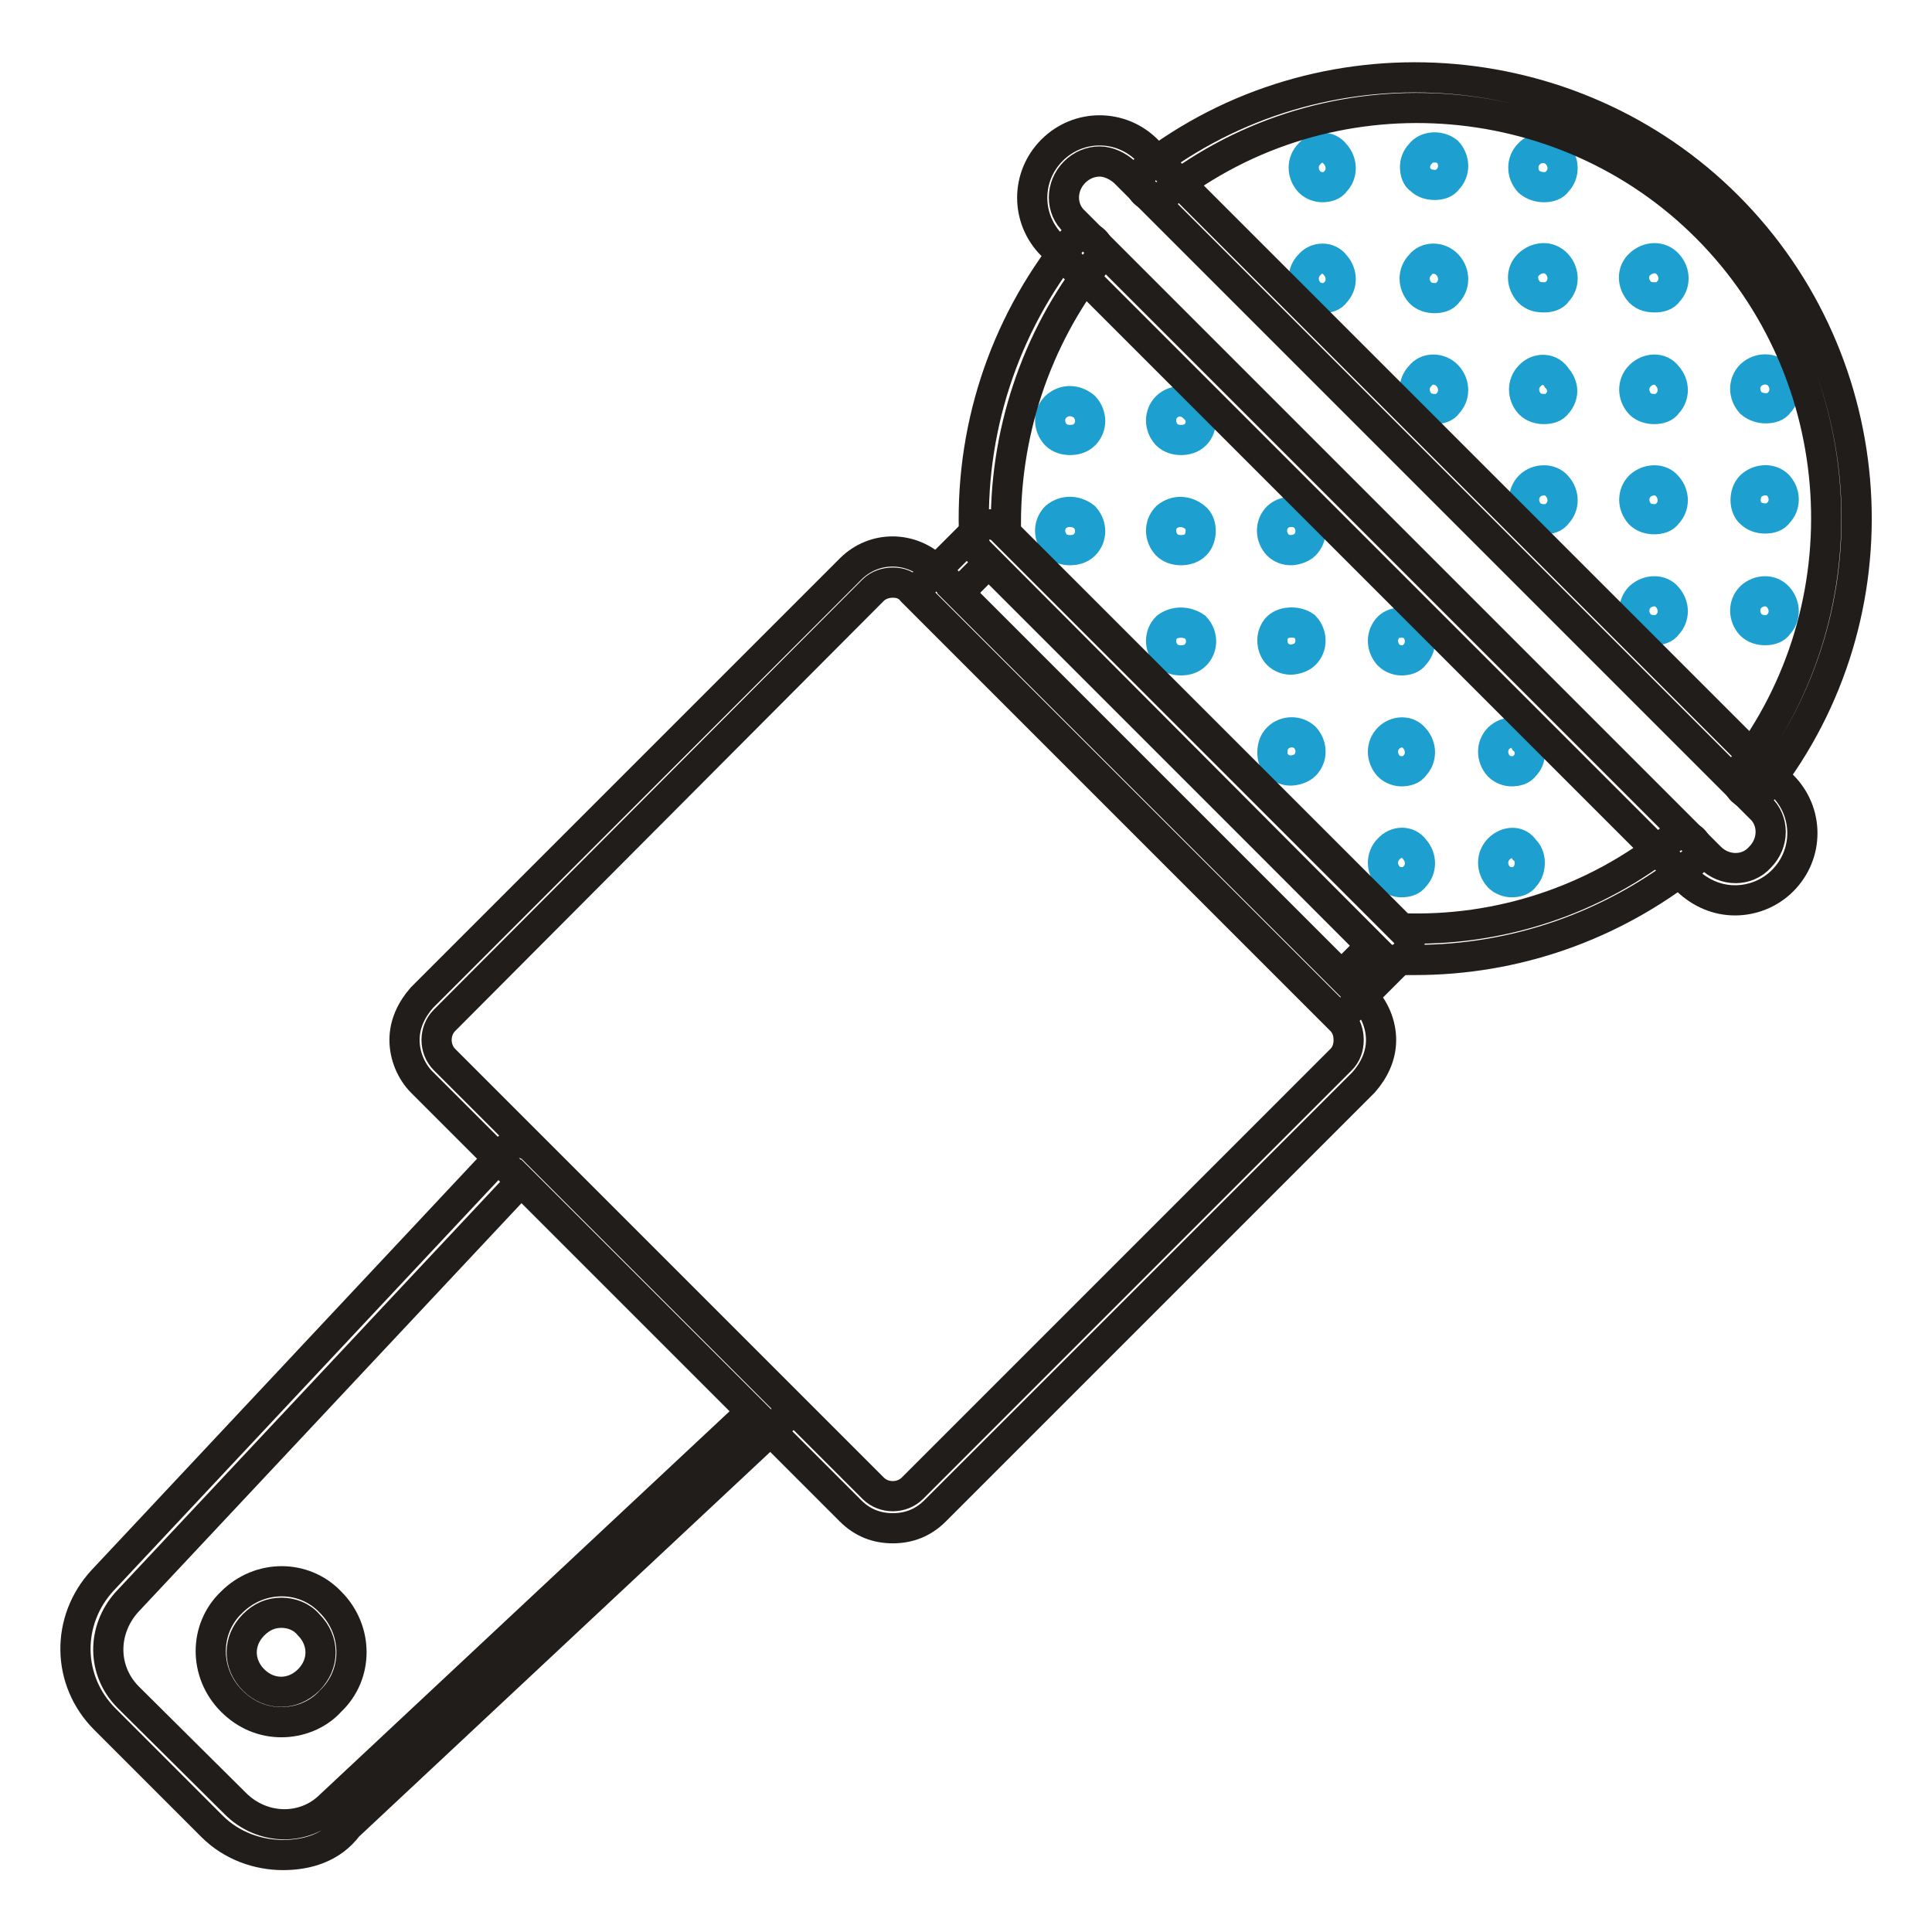
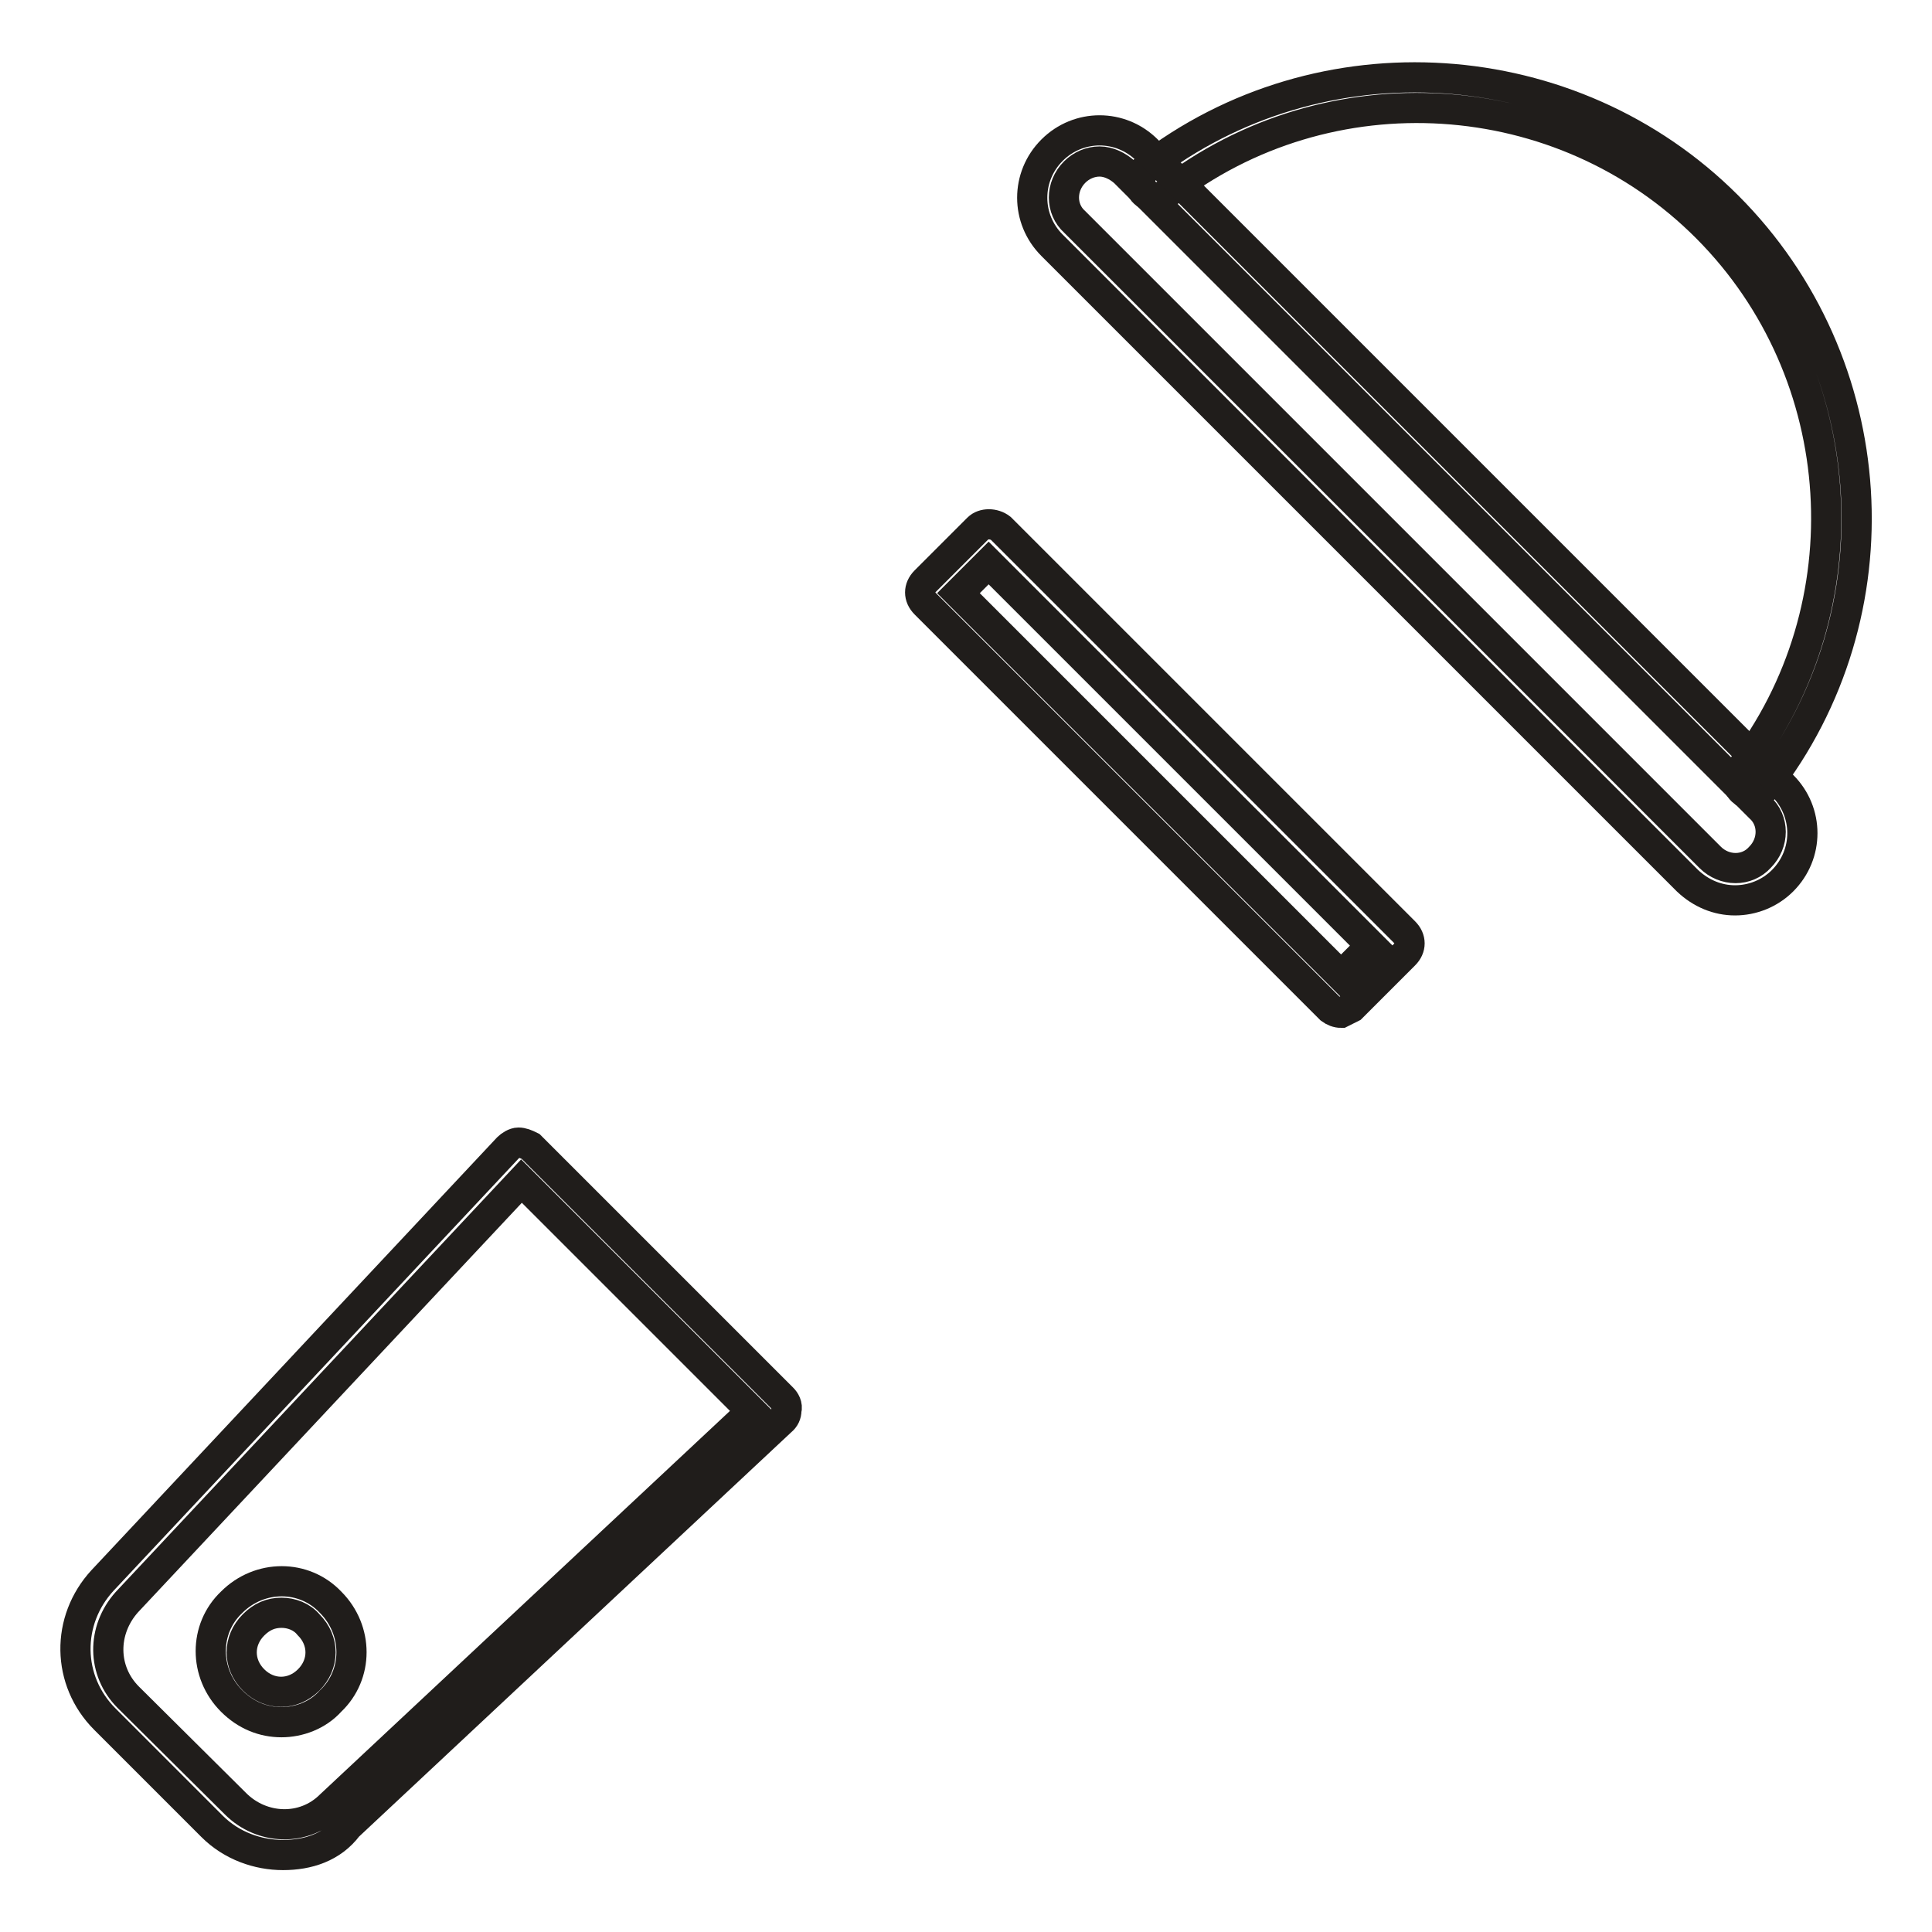
<svg xmlns="http://www.w3.org/2000/svg" version="1.1" x="0px" y="0px" viewBox="0 0 256 256" enable-background="new 0 0 256 256" xml:space="preserve">
  <g>
-     <path stroke-width="4" fill-opacity="0" stroke="#1da0d0" d="M173.5,20.4c-1,1-1,2.6,0,3.7c0.5,0.5,1.2,0.7,1.7,0.7c0.7,0,1.4-0.2,1.7-0.7c1-1,1-2.6,0-3.7 C176.1,19.3,174.4,19.3,173.5,20.4L173.5,20.4z M188.2,20.4c-0.5,0.5-0.7,1.2-0.7,1.7c0,0.7,0.2,1.4,0.7,1.7 c0.5,0.5,1.2,0.7,1.9,0.7c0.7,0,1.4-0.2,1.7-0.7c1-1,1-2.6,0-3.7C190.8,19.3,189,19.3,188.2,20.4z M204.6,24.8 c0.7,0,1.4-0.2,1.7-0.7c1-1,1-2.6,0-3.7s-2.8-1-3.7,0c-1,1-1,2.6,0,3.7C203.2,24.6,203.9,24.8,204.6,24.8z M188.2,35.1 c-1,1-1,2.6,0,3.7c0.5,0.5,1.2,0.7,1.9,0.7c0.7,0,1.4-0.2,1.7-0.7c1-1,1-2.6,0-3.7C190.8,34,189,34,188.2,35.1z M204.6,39.4 c0.7,0,1.4-0.2,1.7-0.7c1-1,1-2.6,0-3.7s-2.6-1-3.7,0s-1,2.6,0,3.7C203.2,39.3,203.9,39.4,204.6,39.4z M173.5,35.1 c-1,1-1,2.6,0,3.7c0.5,0.5,1.2,0.7,1.7,0.7c0.7,0,1.4-0.2,1.7-0.7c1-1,1-2.6,0-3.7C176.1,34,174.4,34,173.5,35.1L173.5,35.1z  M188.2,49.8c-1,1-1,2.6,0,3.7c0.5,0.5,1.2,0.7,1.9,0.7c0.7,0,1.4-0.2,1.7-0.7c1-1,1-2.6,0-3.7C190.8,48.7,189,48.7,188.2,49.8z  M202.7,49.8c-1,1-1,2.6,0,3.7c0.5,0.5,1.2,0.7,1.9,0.7c0.7,0,1.4-0.2,1.7-0.7c0.5-0.5,0.7-1.2,0.7-1.7c0-0.7-0.4-1.4-0.7-1.7 C205.5,48.7,203.7,48.7,202.7,49.8z M202.7,64.4c-1,1-1,2.6,0,3.7c0.5,0.5,1.2,0.7,1.9,0.7c0.7,0,1.4-0.2,1.7-0.7c1-1,1-2.6,0-3.7 C205.5,63.4,203.7,63.4,202.7,64.4z M217.3,64.4c-1,1-1,2.6,0,3.7c0.5,0.5,1.2,0.7,1.9,0.7s1.4-0.2,1.7-0.7c1-1,1-2.6,0-3.7 C220.1,63.4,218.4,63.4,217.3,64.4z M219.3,39.4c0.7,0,1.4-0.2,1.7-0.7c1-1,1-2.6,0-3.7s-2.6-1-3.7,0s-1,2.6,0,3.7 C217.9,39.3,218.6,39.4,219.3,39.4z M217.3,49.8c-1,1-1,2.6,0,3.7c0.5,0.5,1.2,0.7,1.9,0.7s1.4-0.2,1.7-0.7c1-1,1-2.6,0-3.7 C220.1,48.7,218.4,48.7,217.3,49.8z M234,54.1c0.7,0,1.4-0.2,1.7-0.7c1-1,1-2.6,0-3.7c-1-1-2.6-1-3.7,0c-1,1-1,2.6,0,3.7 C232.6,53.9,233.3,54.1,234,54.1z M232,64.4c-0.5,0.5-0.7,1.2-0.7,1.9c0,0.7,0.3,1.4,0.7,1.7c0.5,0.5,1.2,0.7,1.9,0.7 c0.7,0,1.4-0.2,1.7-0.7c1-1,1-2.6,0-3.7C234.7,63.4,233.1,63.4,232,64.4z M232,79.1c-1,1-1,2.6,0,3.7c0.5,0.5,1.2,0.7,1.9,0.7 c0.7,0,1.4-0.2,1.7-0.7c1-1,1-2.6,0-3.7C234.7,78.1,233.1,78.1,232,79.1z M217.3,79.1c-1,1-1,2.6,0,3.7c0.5,0.5,1.2,0.7,1.9,0.7 s1.4-0.2,1.7-0.7c1-1,1-2.6,0-3.7C220.1,78.1,218.4,78.1,217.3,79.1z M139.9,53.9c-1,1-1,2.6,0,3.7c0.5,0.5,1.2,0.7,1.9,0.7 c0.7,0,1.4-0.2,1.9-0.7c1-1,1-2.6,0-3.7C142.5,52.9,141,52.9,139.9,53.9L139.9,53.9z M154.6,53.9c-1,1-1,2.6,0,3.7 c0.5,0.5,1.2,0.7,1.9,0.7c0.7,0,1.4-0.2,1.9-0.7c0.5-0.5,0.7-1.2,0.7-1.7c0-0.7-0.3-1.4-0.7-1.7C157.2,52.9,155.7,52.9,154.6,53.9 L154.6,53.9z M154.6,68.5c-1,1-1,2.6,0,3.7c0.5,0.5,1.2,0.7,1.9,0.7c0.7,0,1.4-0.2,1.9-0.7c0.5-0.5,0.7-1.2,0.7-1.9 c0-0.7-0.3-1.4-0.7-1.7C157.2,67.6,155.7,67.6,154.6,68.5L154.6,68.5z M169.3,68.5c-1,1-1,2.6,0,3.7c0.5,0.5,1.2,0.7,1.7,0.7 c0.5,0,1.4-0.2,1.9-0.7c1-1,1-2.6,0-3.7C171.9,67.6,170.3,67.6,169.3,68.5z M139.9,68.5c-1,1-1,2.6,0,3.7c0.5,0.5,1.2,0.7,1.9,0.7 c0.7,0,1.4-0.2,1.9-0.7c1-1,1-2.6,0-3.7C142.5,67.6,141,67.6,139.9,68.5L139.9,68.5z M154.6,83.1c-1,1-1,2.6,0,3.7 c0.5,0.5,1.2,0.7,1.9,0.7c0.7,0,1.4-0.2,1.9-0.7c1-1,1-2.6,0-3.7C157.2,82.3,155.7,82.3,154.6,83.1L154.6,83.1z M169.3,83.1 c-0.5,0.5-0.7,1.2-0.7,1.7c0,0.7,0.2,1.4,0.7,1.9c0.5,0.5,1.2,0.7,1.7,0.7c0.5,0,1.4-0.2,1.9-0.7c1-1,1-2.6,0-3.7 C171.9,82.3,170.2,82.3,169.3,83.1z M169.3,97.8c-0.5,0.5-0.7,1.2-0.7,1.9c0,0.7,0.2,1.4,0.7,1.7c0.5,0.5,1.2,0.7,1.7,0.7 c0.5,0,1.4-0.2,1.9-0.7c1-1,1-2.6,0-3.7C171.9,96.8,170.3,96.8,169.3,97.8z M184,97.8c-1,1-1,2.6,0,3.7c0.5,0.5,1.2,0.7,1.7,0.7 c0.7,0,1.4-0.2,1.7-0.7c1-1,1-2.6,0-3.7C186.6,96.8,185,96.8,184,97.8L184,97.8z M184,83.1c-1,1-1,2.6,0,3.7 c0.5,0.5,1.2,0.7,1.7,0.7c0.7,0,1.4-0.2,1.7-0.7c1-1,1-2.6,0-3.7C186.6,82.3,184.8,82.3,184,83.1L184,83.1z M198.6,97.8 c-1,1-1,2.6,0,3.7c0.5,0.5,1.2,0.7,1.7,0.7c0.7,0,1.4-0.2,1.7-0.7c0.5-0.5,0.7-1,0.7-1.7c0-0.7-0.3-1.4-0.7-1.7 C201.3,96.8,199.7,96.8,198.6,97.8L198.6,97.8z M198.6,112.5c-1,1-1,2.6,0,3.7c0.5,0.5,1.2,0.7,1.7,0.7c0.7,0,1.4-0.2,1.7-0.7 c0.5-0.5,0.7-1.2,0.7-1.9c0-0.7-0.3-1.4-0.7-1.7C201.3,111.4,199.7,111.4,198.6,112.5L198.6,112.5z M184,112.5c-1,1-1,2.6,0,3.7 c0.5,0.5,1.2,0.7,1.7,0.7c0.7,0,1.4-0.2,1.7-0.7c1-1,1-2.6,0-3.7C186.6,111.4,185,111.4,184,112.5L184,112.5z" />
-     <path stroke-width="4" fill-opacity="0" stroke="#201d1b" d="M177.7,134.2c-0.5,0-1-0.2-1.4-0.5L122.6,80c-0.9-0.9-0.9-2.1,0-3l7-7c0.7-0.7,2.1-0.7,3,0l53.5,53.5 c0.9,0.9,0.9,2.1,0,3l-7,7C178.7,134,178.2,134.2,177.7,134.2L177.7,134.2z M127,78.6l50.7,50.7l4-4L131,74.6L127,78.6z  M232.2,105.2c-0.5,0-0.9-0.2-1.2-0.3c-0.9-0.7-1-1.9-0.3-3c16.6-21.5,14.7-52.4-4.5-71.7s-50.2-21.3-71.7-4.5 c-0.9,0.7-2.3,0.5-3-0.3c-0.7-0.9-0.5-2.3,0.3-3c23.2-18,56.5-15.7,77.1,4.9c20.8,20.8,22.9,54,4.9,77.1 C233.4,105,232.7,105.2,232.2,105.2L232.2,105.2z" />
-     <path stroke-width="4" fill-opacity="0" stroke="#201d1b" d="M187.5,127.2h-3c-0.5,0-1-0.2-1.4-0.5L129.6,73c-0.3-0.3-0.5-0.9-0.5-1.4c-0.7-14.3,3.8-28.3,12.8-39.5 c0.7-0.9,2.1-1,3-0.3s1,2.1,0.3,3c-8,10.1-12.2,22.9-11.9,35.8l52.4,52.4c12.9,0.5,25.7-3.7,35.8-11.9c0.9-0.7,2.3-0.5,3,0.3 c0.7,0.9,0.5,2.3-0.4,3C213.5,122.8,200.7,127.2,187.5,127.2z M118.3,202.5c-2.1,0-4-0.7-5.6-2.3l-56.8-56.8 c-1.4-1.4-2.3-3.5-2.3-5.6c0-2.1,0.9-4,2.3-5.6l56.8-56.8c3.1-3.1,8-3.1,11.2,0l56.8,56.8c1.4,1.4,2.3,3.5,2.3,5.6 c0,2.1-0.9,4-2.3,5.6l-56.8,56.8C122.3,201.8,120.4,202.5,118.3,202.5L118.3,202.5z M118.3,77.2c-0.9,0-1.9,0.3-2.6,1l-56.8,57 c-1.4,1.4-1.4,3.8,0,5.2l56.8,56.8c1.4,1.4,3.8,1.4,5.2,0l56.8-56.8c0.7-0.7,1-1.6,1-2.6c0-1-0.3-1.9-1-2.6l-56.8-56.8 C120.2,77.5,119.3,77.2,118.3,77.2z" />
+     <path stroke-width="4" fill-opacity="0" stroke="#201d1b" d="M177.7,134.2c-0.5,0-1-0.2-1.4-0.5L122.6,80c-0.9-0.9-0.9-2.1,0-3l7-7c0.7-0.7,2.1-0.7,3,0l53.5,53.5 c0.9,0.9,0.9,2.1,0,3l-7,7L177.7,134.2z M127,78.6l50.7,50.7l4-4L131,74.6L127,78.6z  M232.2,105.2c-0.5,0-0.9-0.2-1.2-0.3c-0.9-0.7-1-1.9-0.3-3c16.6-21.5,14.7-52.4-4.5-71.7s-50.2-21.3-71.7-4.5 c-0.9,0.7-2.3,0.5-3-0.3c-0.7-0.9-0.5-2.3,0.3-3c23.2-18,56.5-15.7,77.1,4.9c20.8,20.8,22.9,54,4.9,77.1 C233.4,105,232.7,105.2,232.2,105.2L232.2,105.2z" />
    <path stroke-width="4" fill-opacity="0" stroke="#201d1b" d="M229.9,119.3c-2.3,0-4.5-0.9-6.3-2.6l-84.2-84.2c-3.5-3.5-3.5-9.1,0-12.6c3.5-3.5,9.1-3.5,12.6,0l84.2,84.2 c3.5,3.5,3.5,9.1,0,12.6C234.5,118.4,232.2,119.3,229.9,119.3L229.9,119.3z M145.7,21.4c-1.2,0-2.4,0.5-3.3,1.4 c-1.9,1.9-1.9,4.9,0,6.6l84.2,84.2c1.9,1.9,4.9,1.9,6.6,0c1.9-1.9,1.9-4.9,0-6.6L149,22.8C148.1,22,146.9,21.4,145.7,21.4 L145.7,21.4z M37.5,245.8c-3.3,0-6.8-1.2-9.4-3.8l-14.2-14.2c-5.1-5.1-5.2-13.1-0.3-18.4l53.7-57.3c0.3-0.3,0.9-0.7,1.4-0.7 c0.5,0,1,0.2,1.6,0.5l33.4,33.4c0.3,0.3,0.7,0.9,0.5,1.6c0,0.5-0.2,1-0.7,1.4L46.1,242C44,244.8,40.8,245.8,37.5,245.8L37.5,245.8z  M69.1,156.5l-52.3,55.8c-3.3,3.7-3.3,9.1,0.2,12.6L31.2,239c3.5,3.5,9.1,3.7,12.6,0.2L99.6,187L69.1,156.5L69.1,156.5z" />
    <path stroke-width="4" fill-opacity="0" stroke="#201d1b" d="M37.3,228.2c-2.4,0-4.7-0.9-6.6-2.8c-3.7-3.7-3.7-9.6,0-13.1c3.7-3.7,9.6-3.7,13.1,0 c3.7,3.7,3.7,9.6,0,13.1C42.1,227.3,39.6,228.2,37.3,228.2z M37.3,213.7c-1.4,0-2.6,0.5-3.7,1.6c-2.1,2.1-2.1,5.2,0,7.3 s5.2,2.1,7.3,0c2.1-2.1,2.1-5.2,0-7.3C40,214.2,38.6,213.7,37.3,213.7z" />
  </g>
</svg>